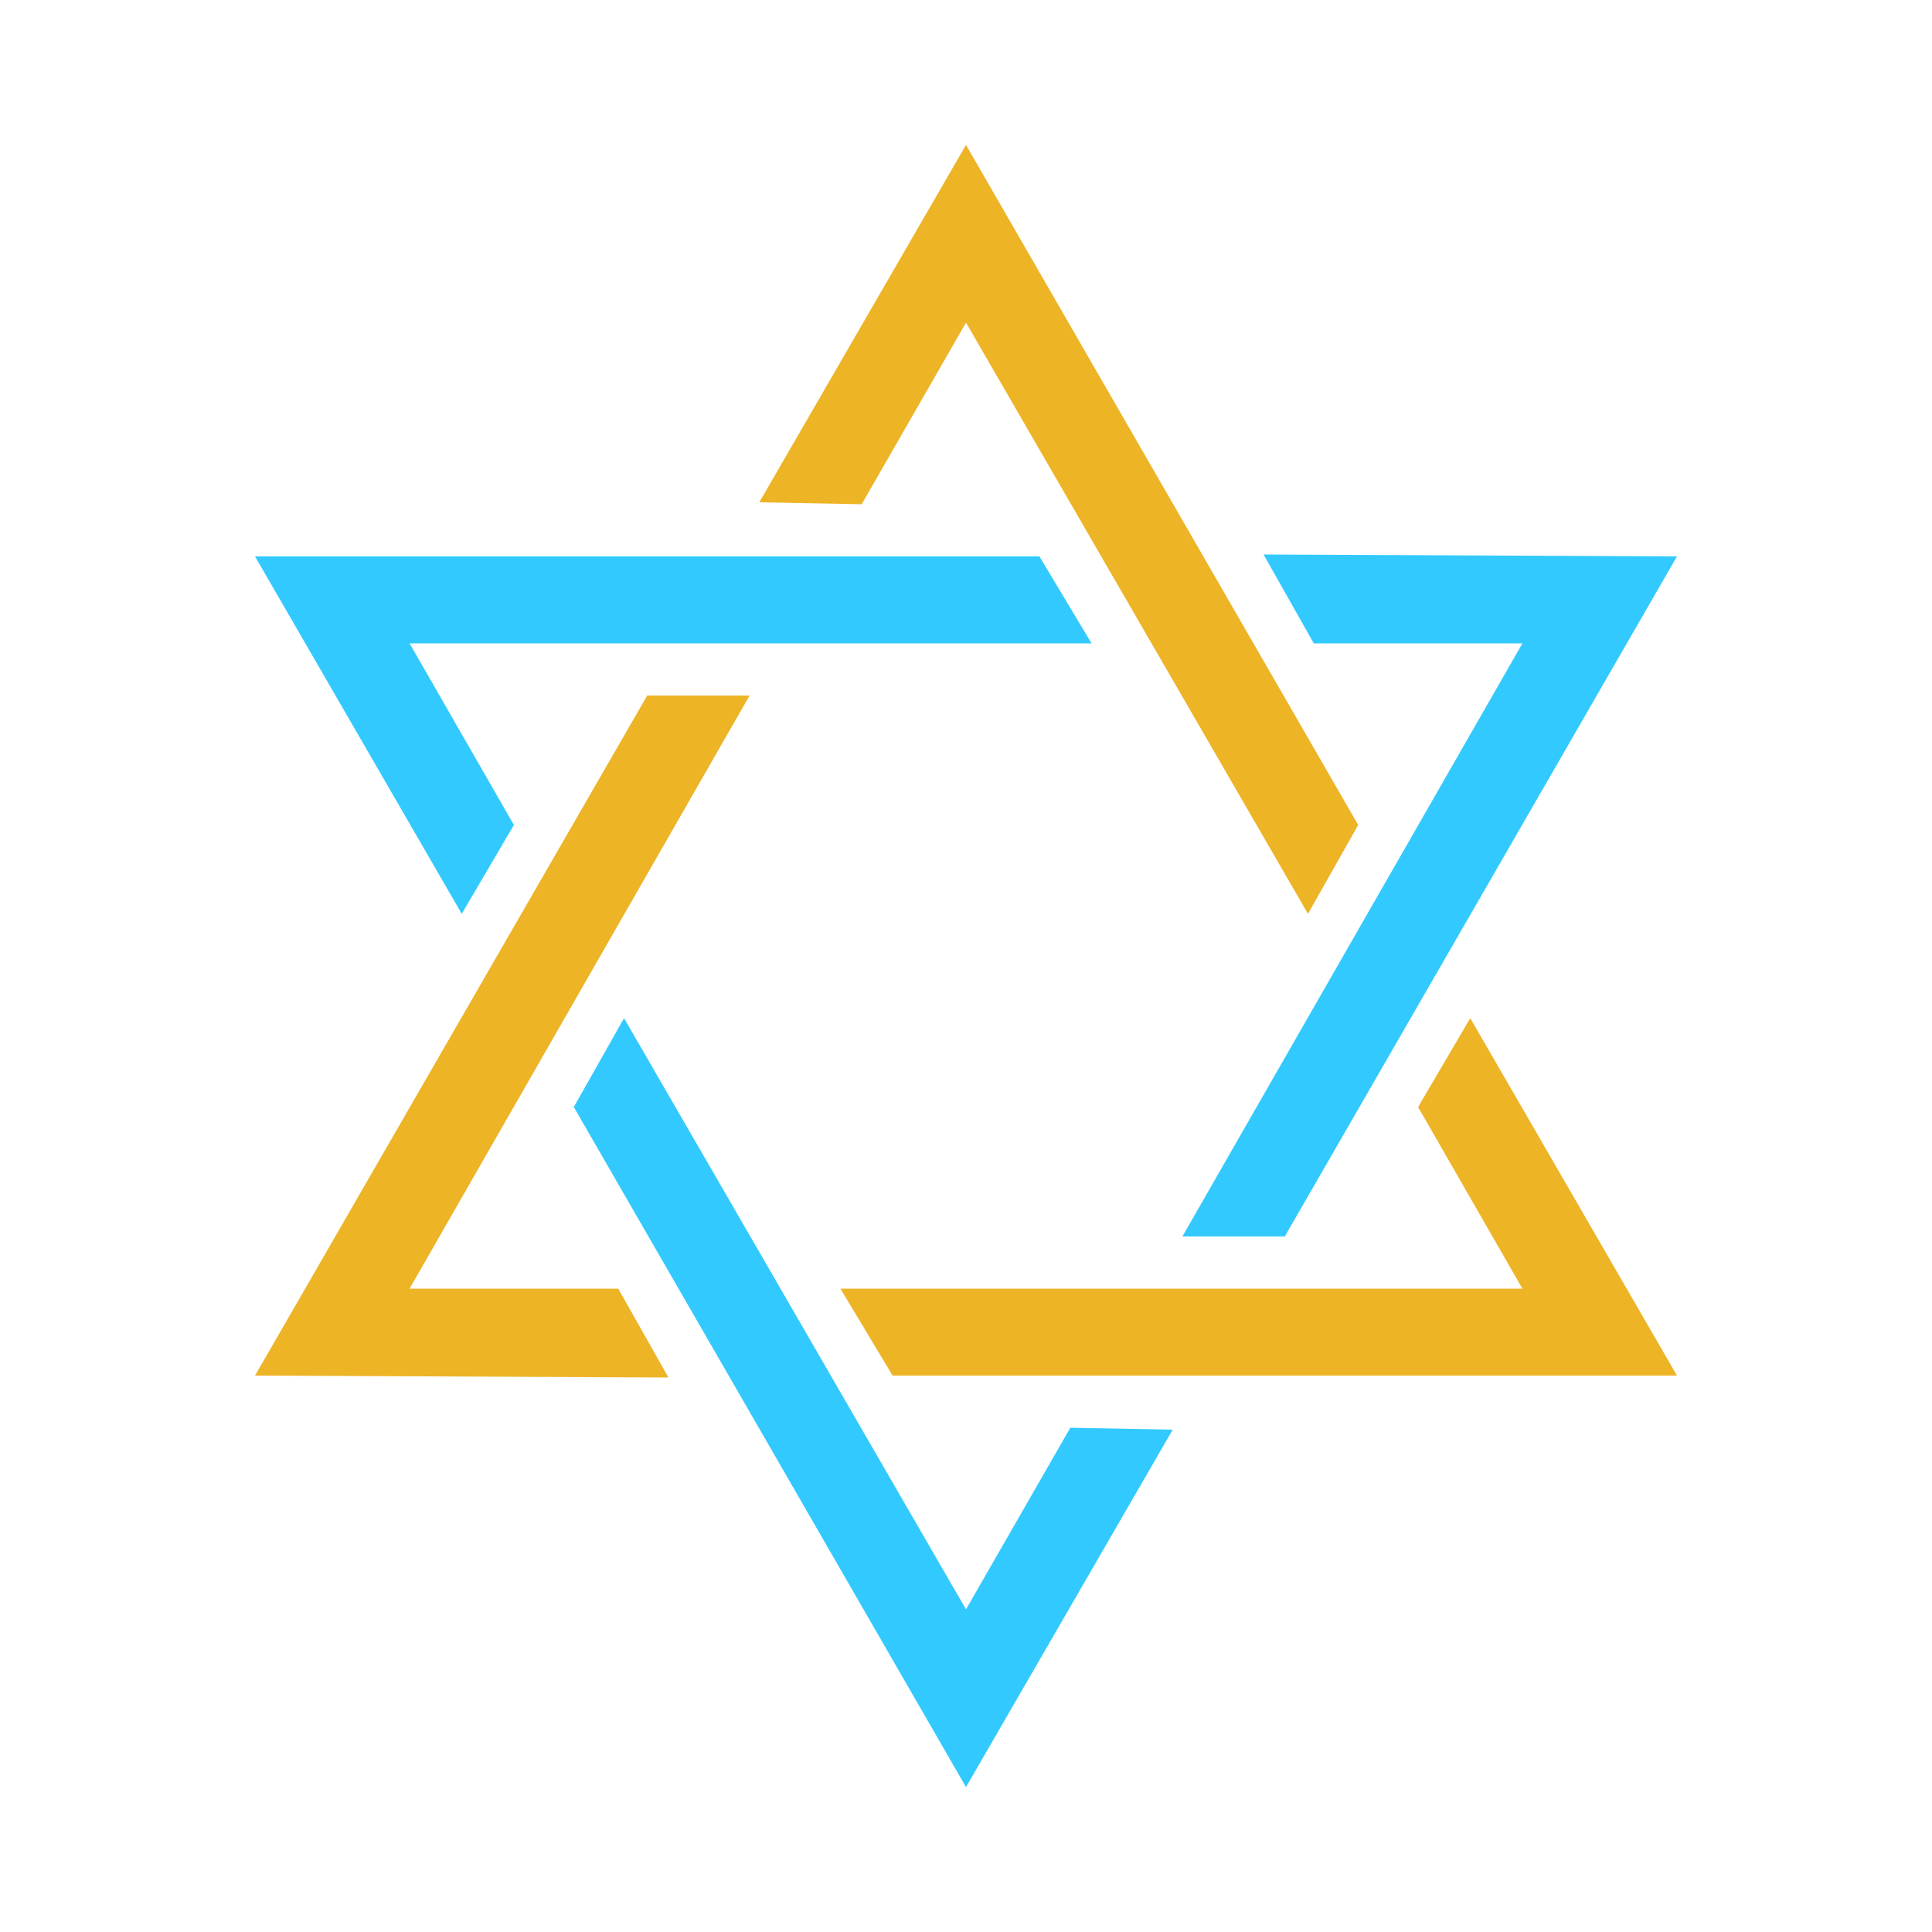
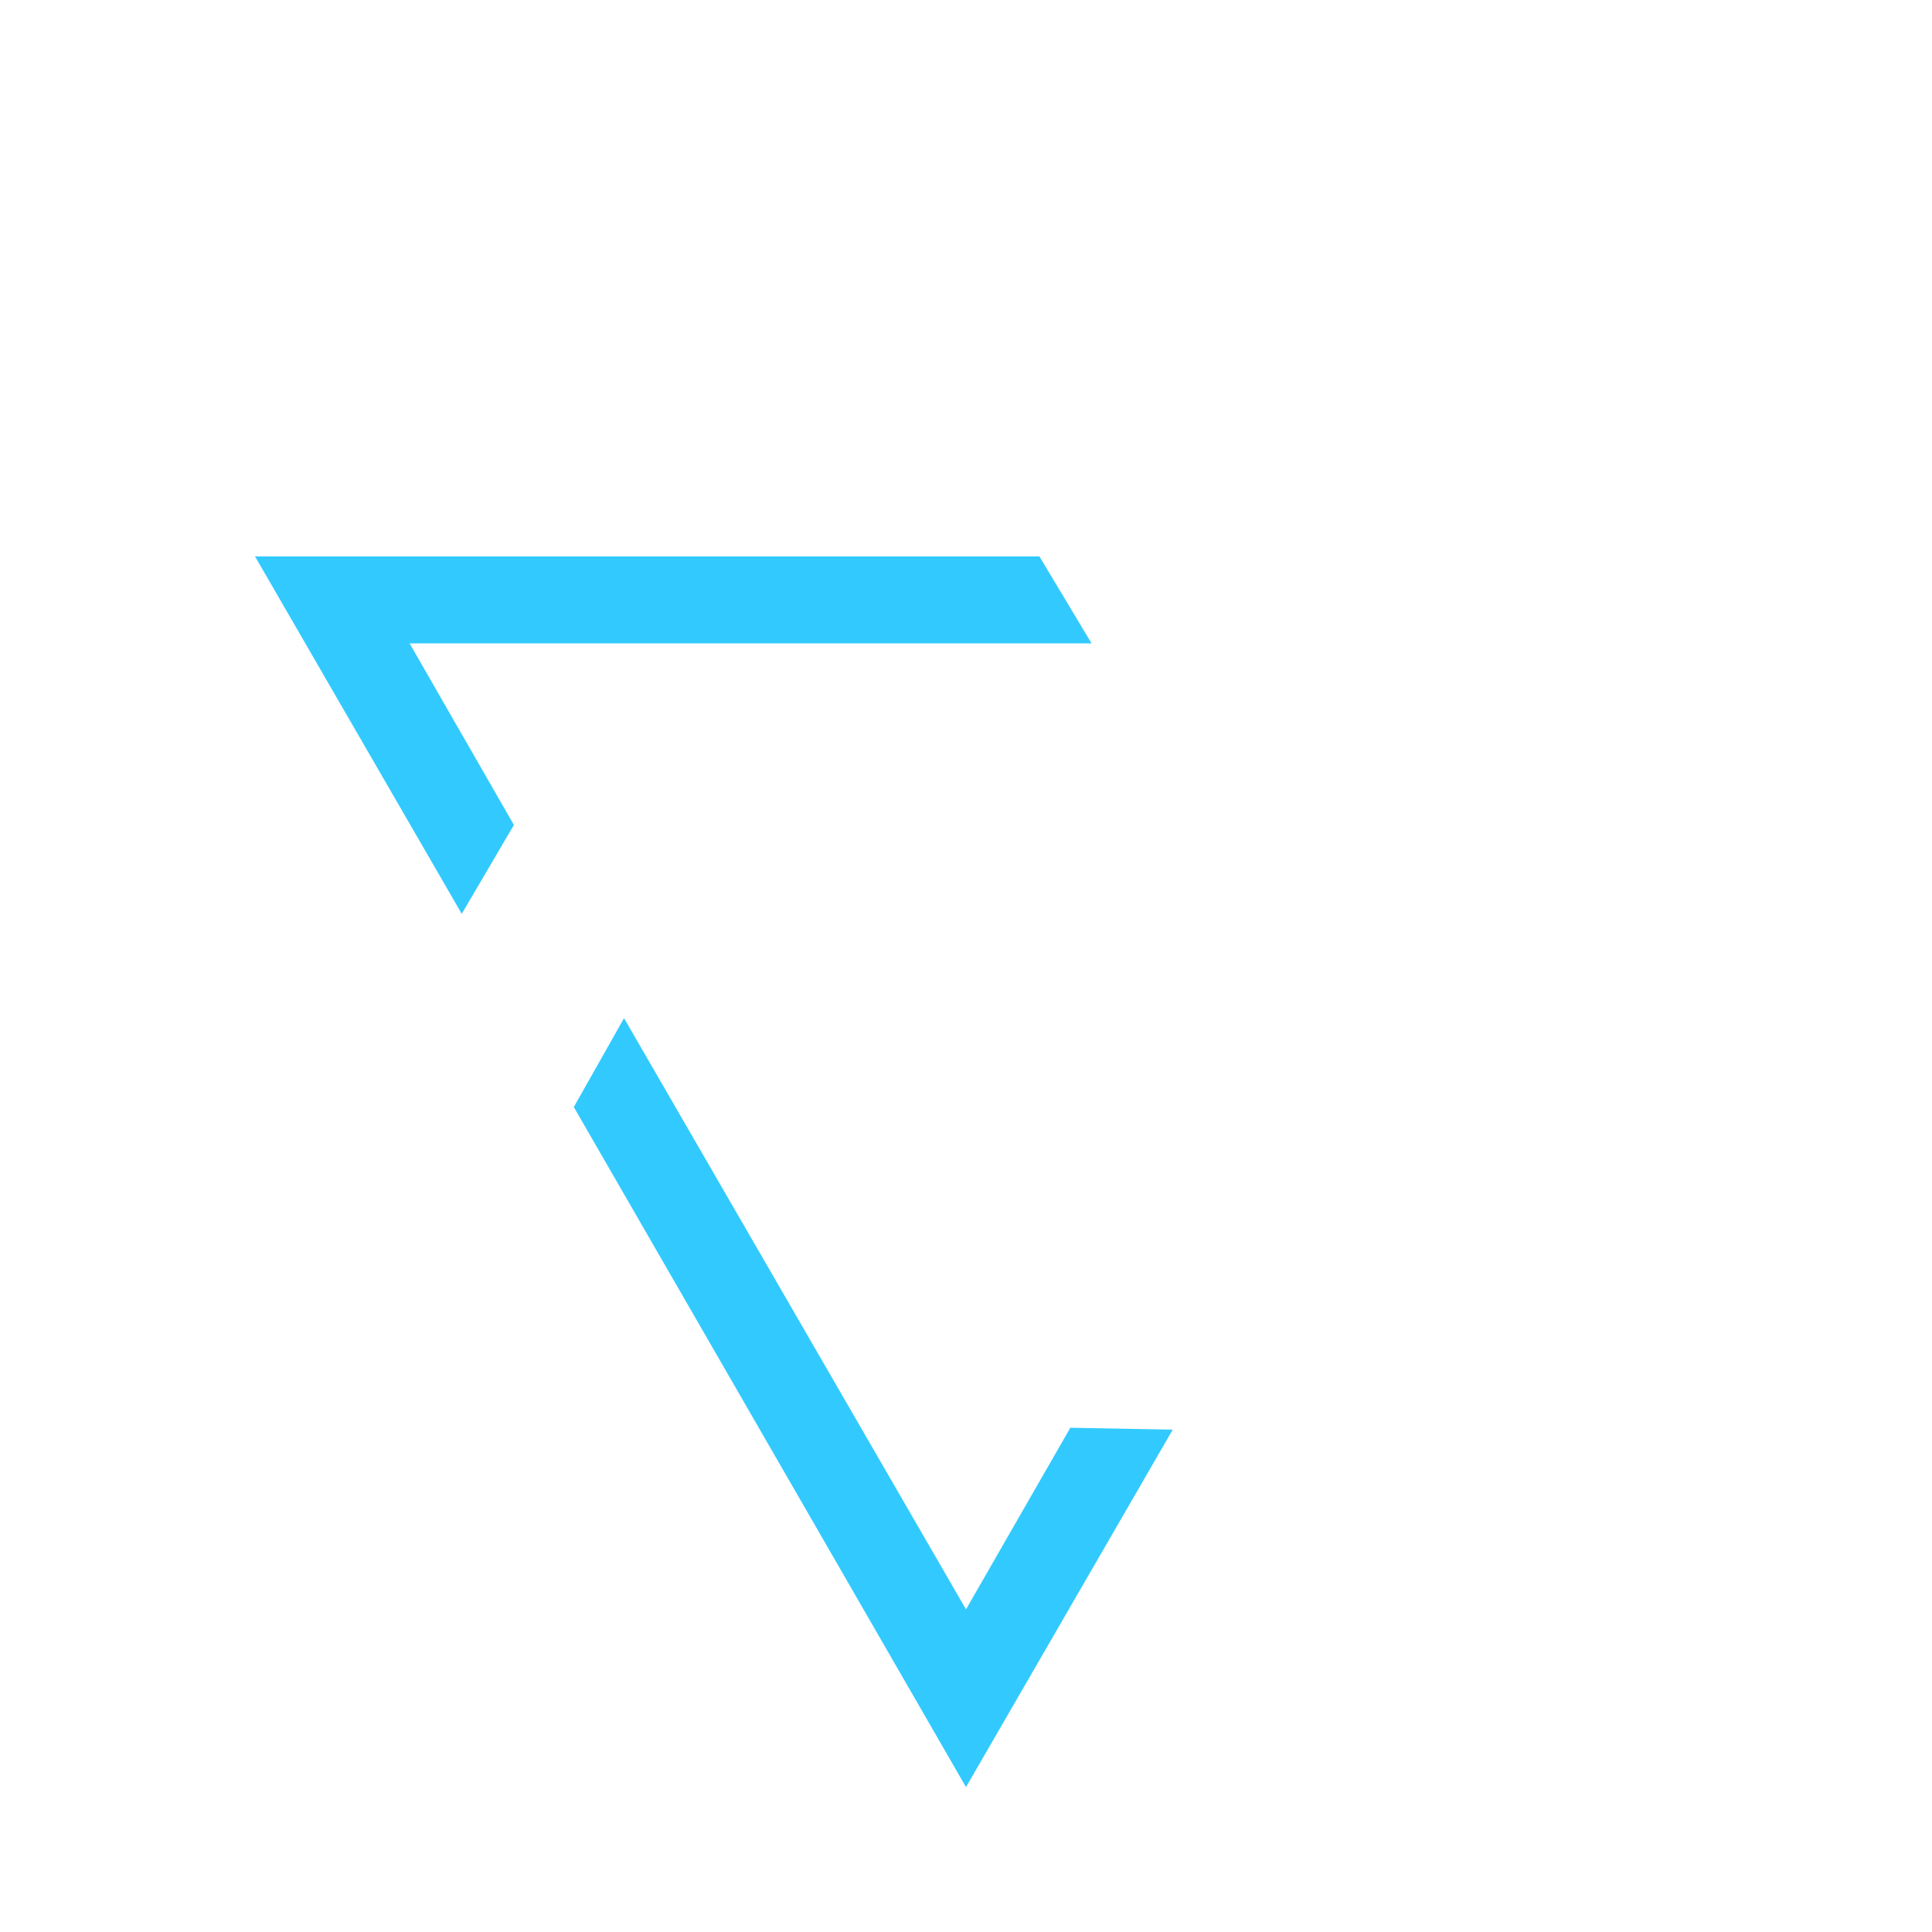
<svg xmlns="http://www.w3.org/2000/svg" xml:space="preserve" viewBox="0 0 100 100" y="0" x="0" id="圖層_1" version="1.1" width="180px" height="180px" style="width:100%;height:100%;background-size:initial;background-repeat-y:initial;background-repeat-x:initial;background-position-y:initial;background-position-x:initial;background-origin:initial;background-color:initial;background-clip:initial;background-attachment:initial;animation-play-state:paused">
  <g class="ldl-scale" style="transform-origin:50% 50%;transform:rotate(0deg) scale(1, 1);animation-play-state:paused">
    <path d="M56.5 33.3l-2.7-4.5H13.2l10.7 18.5 2.7-4.6-5.4-9.4z" fill="#666" style="fill:rgb(50, 202, 254);animation-play-state:paused" />
    <path d="M50 83.3L32.3 52.7l-2.6 4.6L50 92.5 60.7 74l-5.3-.1z" fill="#666" style="fill:rgb(50, 202, 254);animation-play-state:paused" />
-     <path d="M65.4 28.7l2.6 4.6h10.8L61.2 64h5.3l20.3-35.2z" fill="#666" style="fill:rgb(50, 202, 254);animation-play-state:paused" />
-     <path d="M33.5 36L13.2 71.2l21.4.1-2.6-4.6H21.2L38.8 36z" fill="#333" style="fill:rgb(237, 180, 38);animation-play-state:paused" />
-     <path d="M76.1 52.7l-2.7 4.6 5.4 9.4H43.5l2.7 4.5h40.6z" fill="#333" style="fill:rgb(237, 180, 38);animation-play-state:paused" />
-     <path d="M50 16.7l17.7 30.6 2.6-4.6L50 7.5 39.3 26l5.3.1z" fill="#333" style="fill:rgb(237, 180, 38);animation-play-state:paused" />
  </g>
</svg>